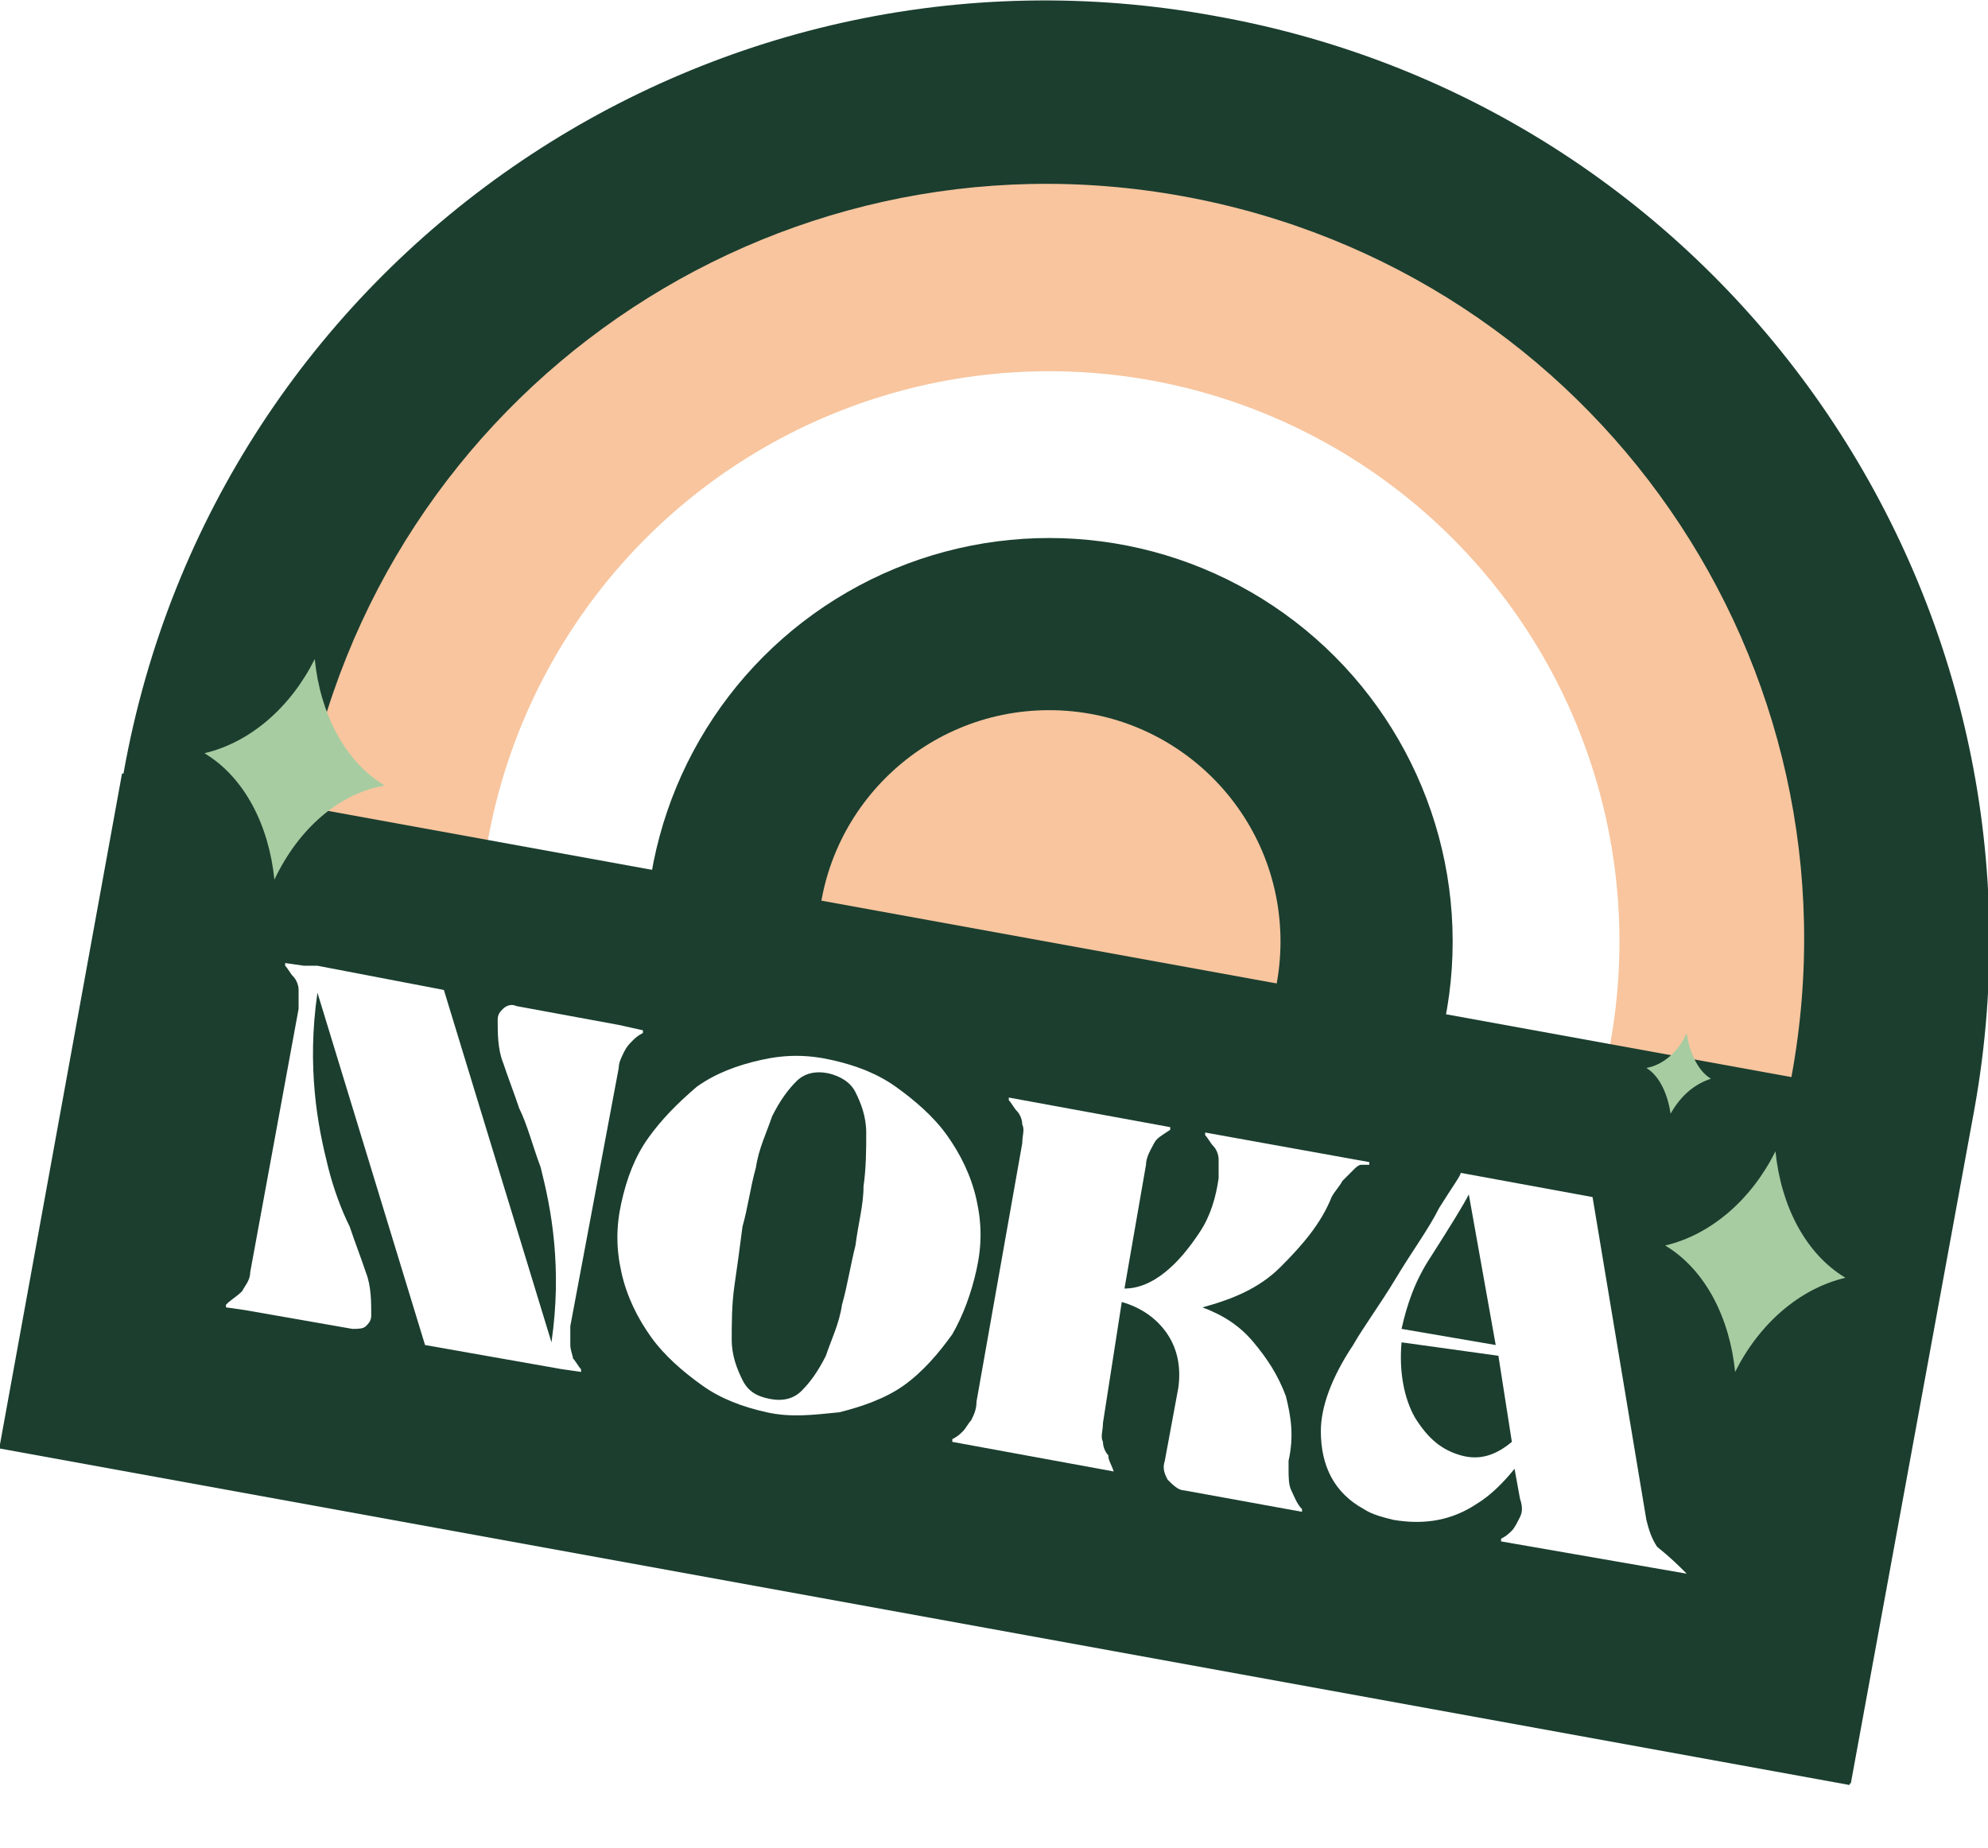
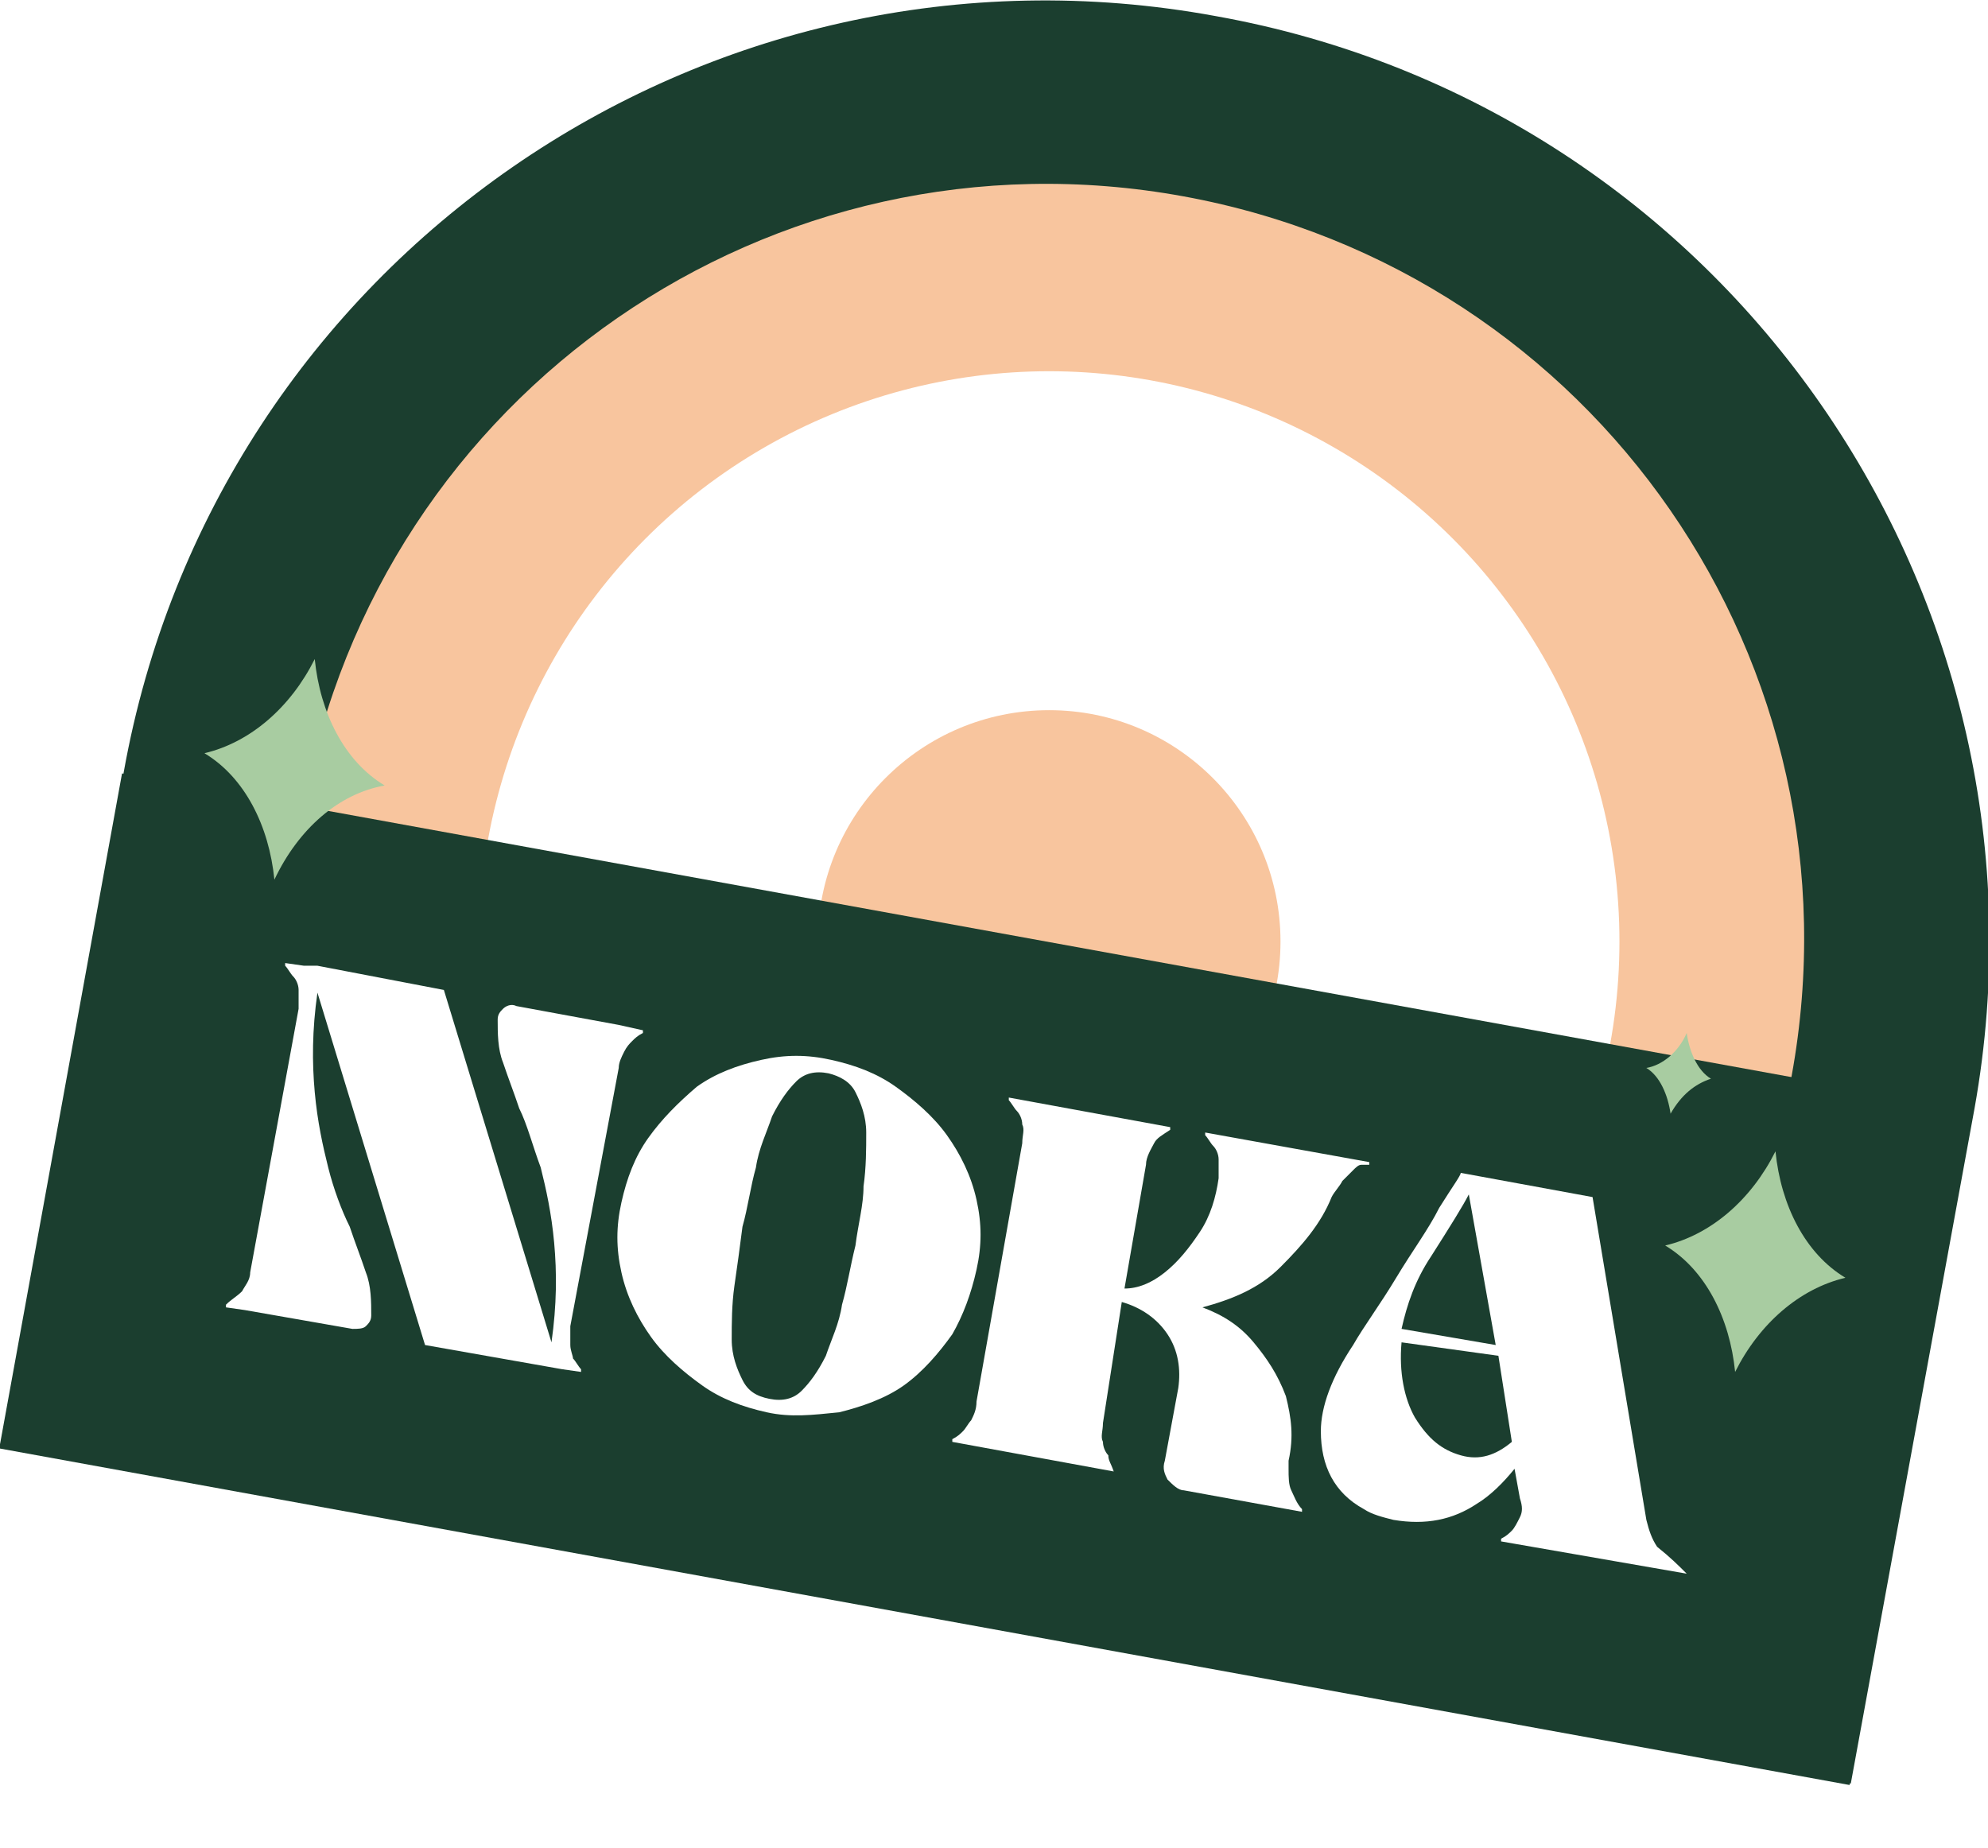
<svg xmlns="http://www.w3.org/2000/svg" version="1.1" id="Calque_1" x="0px" y="0px" viewBox="0 0 73.9 68.7" style="enable-background:new 0 0 73.9 68.7;" xml:space="preserve">
  <style type="text/css">
	.st0{fill:#A8CCA1;}
	.st1{fill:#1B3E2F;}
	.st2{fill:#F8C59E;}
	.st3{fill:none;stroke:#FFFFFF;stroke-linecap:round;stroke-miterlimit:10;}
	.st4{fill:none;stroke:#1C3E2F;stroke-linecap:round;stroke-linejoin:round;stroke-miterlimit:10;}
	.st5{fill:none;stroke:#1A3E2F;stroke-width:0.75;stroke-linecap:round;stroke-linejoin:round;stroke-miterlimit:10;}
	.st6{fill:#D19872;}
	.st7{fill:#D19771;}
	.st8{fill:none;stroke:#FFFFFF;stroke-linecap:round;stroke-linejoin:round;stroke-miterlimit:10;}
	.st9{fill:#FFFFFF;}
	.st10{fill:none;stroke:#1A3E2F;stroke-linecap:round;stroke-linejoin:round;stroke-miterlimit:10;}
	.st11{filter:url(#Adobe_OpacityMaskFilter);}
	.st12{mask:url(#SVGID_1_);}
	.st13{filter:url(#Adobe_OpacityMaskFilter_00000003068676076593895880000009778824595292334737_);}
	.st14{mask:url(#SVGID_00000181070667302435888310000006564267163479042216_);}
	.st15{fill:#FFFBF5;}
	.st16{fill:#E5D6CF;}
	.st17{fill:#FCE8DC;}
	.st18{fill:#E1C2AF;}
	.st19{fill:#FFFBF6;}
	.st20{fill:#1C3E2F;}
	.st21{fill:#FFFFFF;stroke:#1C3E2F;stroke-width:0.558;stroke-linecap:round;stroke-linejoin:round;stroke-miterlimit:10;}
	.st22{fill:none;stroke:#1C3E2F;stroke-width:0.302;stroke-linecap:round;stroke-linejoin:round;stroke-miterlimit:10;}
	.st23{fill:none;stroke:#F8C59E;stroke-linecap:round;stroke-miterlimit:10;}
</style>
  <g>
    <path class="st1" d="M45.2,0.6C26.2-2.9,8,9.7,4.6,28.7L0,53.8l68.8,12.5l4.6-25.1C76.8,22.2,64.2,4,45.2,0.6z" />
    <path class="st2" d="M66.6,40c-2.8,15.3-16.4,21.3-31.7,18.5C19.6,55.8,8.5,45.2,11.3,29.9S28.7,4.5,44,7.3S69.4,24.7,66.6,40z" />
    <circle class="st9" cx="39" cy="35" r="21.2" />
-     <circle class="st1" cx="39" cy="35" r="15" />
    <circle class="st2" cx="39" cy="35" r="8.6" />
    <rect x="1.7" y="34.8" transform="matrix(0.984 0.179 -0.179 0.984 9.093 -5.796)" class="st1" width="69.9" height="25.5" />
    <g>
      <path class="st9" d="M21.2,49.3c0,0.3,0,0.5,0,0.7c0,0.2,0.1,0.4,0.1,0.5c0.1,0.1,0.2,0.3,0.3,0.4l0,0.1l-0.7-0.1L15.8,50l-4-13.1    c-0.2,1.4-0.2,2.6-0.1,3.7s0.3,2,0.5,2.8c0.2,0.8,0.5,1.6,0.8,2.2c0.2,0.6,0.4,1.1,0.6,1.7c0.2,0.5,0.2,1.1,0.2,1.6    c0,0.2-0.1,0.3-0.2,0.4c-0.1,0.1-0.3,0.1-0.5,0.1l-4-0.7l-0.7-0.1l0-0.1c0.2-0.2,0.4-0.3,0.6-0.5c0.1-0.2,0.3-0.4,0.3-0.7l1.8-9.8    c0-0.3,0-0.5,0-0.7c0-0.2-0.1-0.4-0.2-0.5c-0.1-0.1-0.2-0.3-0.3-0.4l0-0.1l0.7,0.1l0,0l0.2,0l0.3,0l4.7,0.9l4,13.1    c0.2-1.4,0.2-2.6,0.1-3.7c-0.1-1.1-0.3-2-0.5-2.8c-0.3-0.8-0.5-1.6-0.8-2.2c-0.2-0.6-0.4-1.1-0.6-1.7c-0.2-0.5-0.2-1.1-0.2-1.6    c0-0.2,0.1-0.3,0.2-0.4c0.1-0.1,0.3-0.2,0.5-0.1l3.8,0.7l0.9,0.2l0,0.1c-0.2,0.1-0.3,0.2-0.4,0.3c-0.1,0.1-0.2,0.2-0.3,0.4    c-0.1,0.2-0.2,0.4-0.2,0.6L21.2,49.3z" />
      <path class="st9" d="M28.5,52.5c-0.9-0.2-1.7-0.5-2.4-1c-0.7-0.5-1.4-1.1-1.9-1.8c-0.5-0.7-0.9-1.5-1.1-2.4    c-0.2-0.9-0.2-1.7,0-2.6c0.2-0.9,0.5-1.7,1-2.4c0.5-0.7,1.1-1.3,1.8-1.9c0.7-0.5,1.5-0.8,2.4-1c0.9-0.2,1.7-0.2,2.6,0    c0.9,0.2,1.7,0.5,2.4,1c0.7,0.5,1.4,1.1,1.9,1.8c0.5,0.7,0.9,1.5,1.1,2.4c0.2,0.9,0.2,1.7,0,2.6c-0.2,0.9-0.5,1.7-0.9,2.4    c-0.5,0.7-1.1,1.4-1.8,1.9c-0.7,0.5-1.6,0.8-2.4,1C30.2,52.6,29.4,52.7,28.5,52.5z M30.8,39.9c-0.5-0.1-0.9,0-1.2,0.3    s-0.6,0.7-0.9,1.3c-0.2,0.6-0.5,1.2-0.6,1.9c-0.2,0.7-0.3,1.5-0.5,2.2c-0.1,0.8-0.2,1.5-0.3,2.2c-0.1,0.7-0.1,1.4-0.1,2    c0,0.6,0.2,1.1,0.4,1.5c0.2,0.4,0.5,0.6,1,0.7c0.5,0.1,0.9,0,1.2-0.3c0.3-0.3,0.6-0.7,0.9-1.3c0.2-0.6,0.5-1.2,0.6-1.9    c0.2-0.7,0.3-1.4,0.5-2.2c0.1-0.8,0.3-1.5,0.3-2.2c0.1-0.7,0.1-1.4,0.1-2c0-0.6-0.2-1.1-0.4-1.5C31.6,40.2,31.2,40,30.8,39.9z" />
      <path class="st9" d="M41.4,54.7l-6-1.1l0-0.1c0.2-0.1,0.3-0.2,0.4-0.3c0.1-0.1,0.2-0.3,0.3-0.4c0.1-0.2,0.2-0.4,0.2-0.7l1.7-9.6    c0-0.3,0.1-0.5,0-0.7c0-0.2-0.1-0.4-0.2-0.5c-0.1-0.1-0.2-0.3-0.3-0.4l0-0.1l6,1.1l0,0.1c-0.3,0.2-0.5,0.3-0.6,0.5    c-0.1,0.2-0.3,0.5-0.3,0.8l-0.8,4.6c0.5,0,1-0.2,1.5-0.6c0.5-0.4,0.9-0.9,1.3-1.5s0.6-1.3,0.7-2c0-0.2,0-0.5,0-0.7    c0-0.2-0.1-0.4-0.2-0.5c-0.1-0.1-0.2-0.3-0.3-0.4l0-0.1l6.1,1.1l0,0.1c-0.1,0-0.2,0-0.3,0c-0.1,0-0.2,0.1-0.3,0.2    c-0.1,0.1-0.2,0.2-0.4,0.4c-0.1,0.2-0.3,0.4-0.4,0.6c-0.4,1-1.1,1.8-1.9,2.6s-1.8,1.2-2.9,1.5c0.8,0.3,1.4,0.7,1.9,1.3    s0.9,1.2,1.2,2c0.2,0.8,0.3,1.5,0.1,2.4l0,0.3c0,0.3,0,0.6,0.1,0.8s0.2,0.5,0.4,0.7l0,0.1l-4.4-0.8c-0.2,0-0.4-0.2-0.6-0.4    c-0.1-0.2-0.2-0.4-0.1-0.7l0.5-2.7c0.1-0.7,0-1.4-0.4-2c-0.4-0.6-1-1-1.7-1.2L41,52.9c0,0.3-0.1,0.5,0,0.7c0,0.2,0.1,0.4,0.2,0.5    C41.2,54.3,41.3,54.4,41.4,54.7L41.4,54.7z" />
      <path class="st9" d="M62.7,58.5l-6.9-1.2l0-0.1c0.2-0.1,0.3-0.2,0.4-0.3c0.1-0.1,0.2-0.3,0.3-0.5c0.1-0.2,0.1-0.4,0-0.7l-0.2-1.1    c-0.4,0.5-0.9,1-1.4,1.3c-0.9,0.6-1.9,0.8-3.1,0.6c-0.4-0.1-0.8-0.2-1.1-0.4c-1.1-0.6-1.6-1.6-1.6-2.9c0-0.9,0.4-2,1.2-3.2    c0.4-0.7,1-1.5,1.6-2.5c0.6-1,1.2-1.8,1.6-2.6c0.5-0.8,0.8-1.2,0.8-1.3l0,0l0,0l4.9,0.9l2,12c0.1,0.4,0.2,0.7,0.4,1    C62.1,57.9,62.4,58.2,62.7,58.5L62.7,58.5z M52.1,49.9C52,51,52.2,52,52.6,52.7c0.5,0.8,1,1.2,1.7,1.4c0.7,0.2,1.3,0,1.9-0.5    l-0.5-3.2L52.1,49.9z M53.2,46.7c-0.6,0.9-0.9,1.8-1.1,2.7l3.5,0.6l-1-5.6C54.4,44.8,53.9,45.6,53.2,46.7z" />
    </g>
    <g>
      <path class="st0" d="M64.5,51L64.5,51c-0.2-2-1.1-3.8-2.6-4.7l0,0h0c1.7-0.4,3.2-1.7,4.1-3.5l0,0v0c0.2,2,1.1,3.8,2.6,4.7h0l0,0    C66.9,47.9,65.4,49.2,64.5,51L64.5,51z" />
      <path class="st0" d="M10.2,32.7L10.2,32.7c-0.2-2-1.1-3.8-2.6-4.7l0,0h0c1.7-0.4,3.2-1.7,4.1-3.5l0,0l0,0c0.2,2,1.1,3.8,2.6,4.7    l0,0l0,0C12.6,29.5,11.1,30.8,10.2,32.7L10.2,32.7z" />
      <path class="st0" d="M62.1,41.4L62.1,41.4c-0.1-0.7-0.4-1.4-0.9-1.7v0l0,0c0.6-0.1,1.2-0.6,1.5-1.3l0,0v0c0.1,0.7,0.4,1.4,0.9,1.7    l0,0l0,0C63,40.3,62.5,40.7,62.1,41.4L62.1,41.4z" />
    </g>
  </g>
</svg>